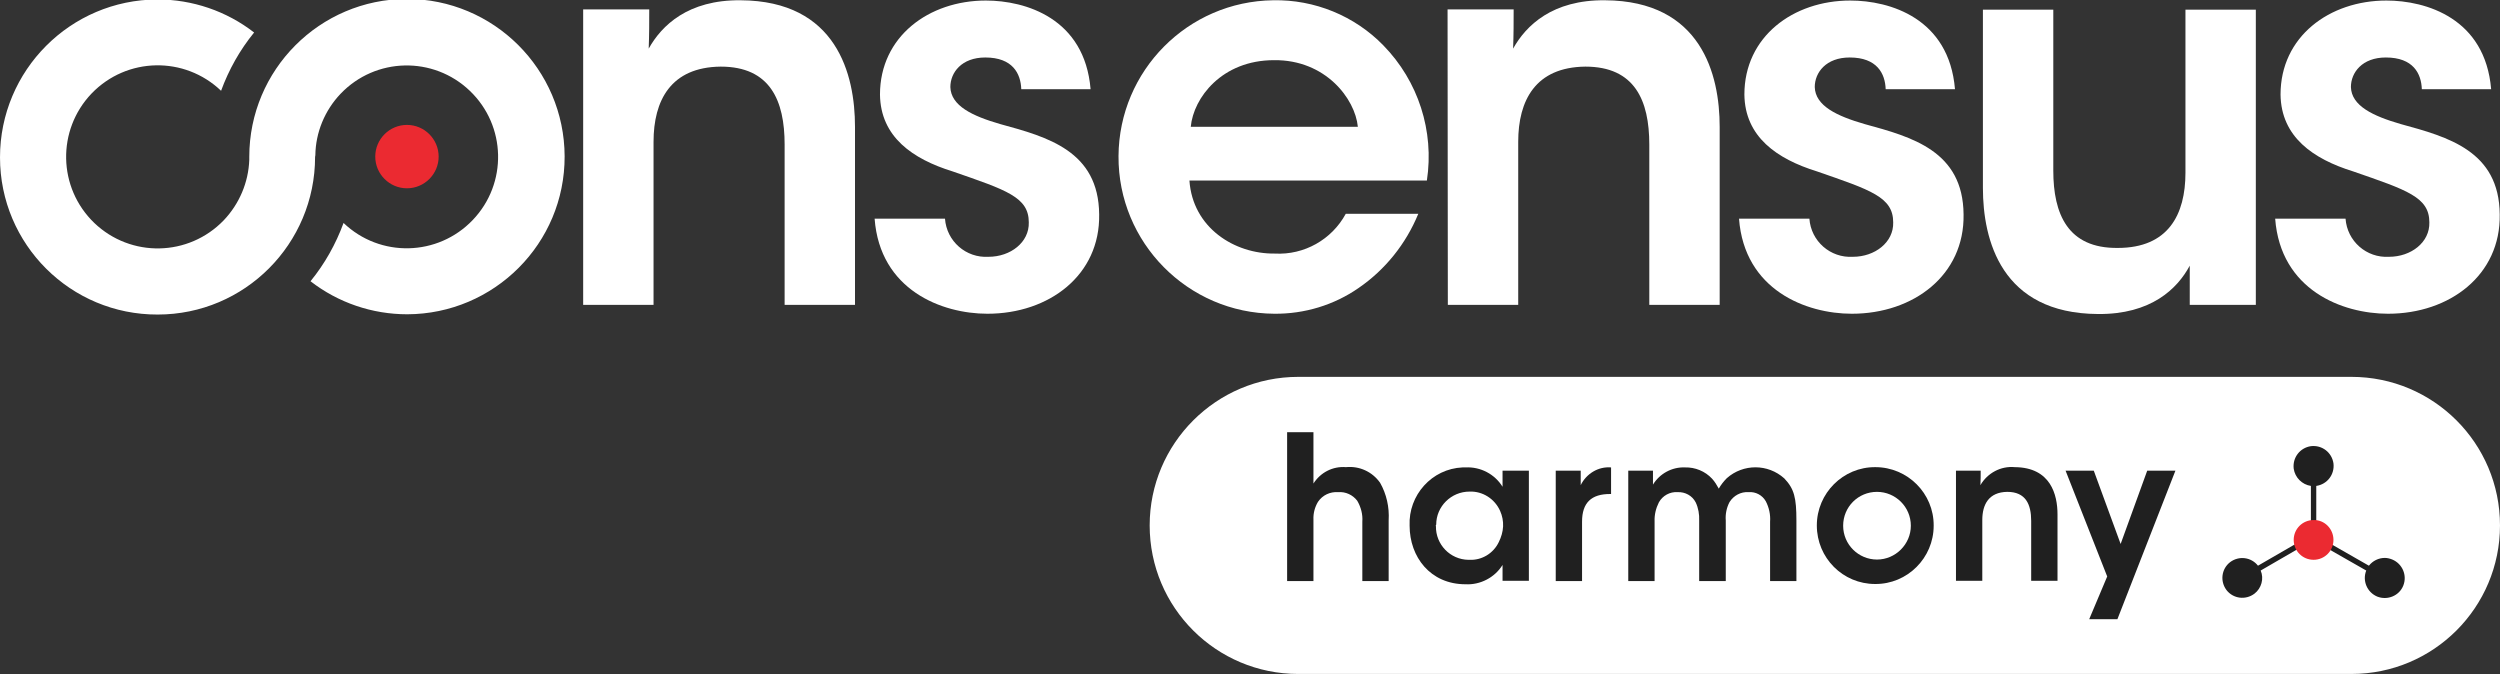
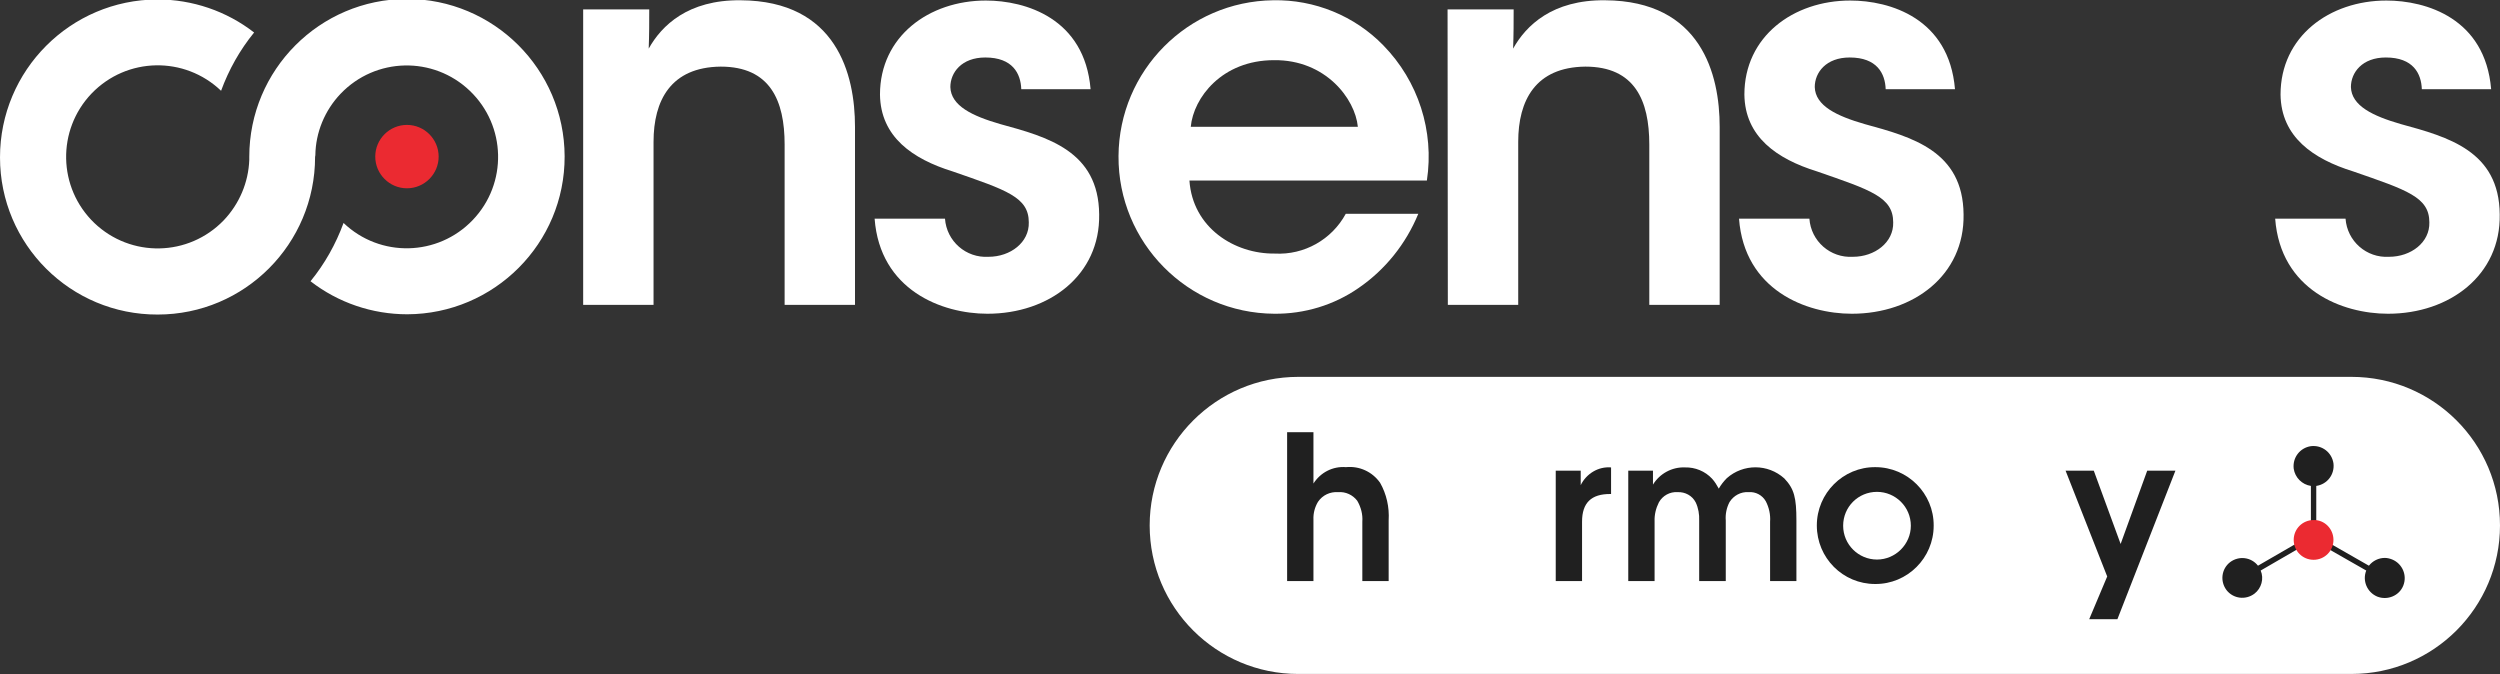
<svg xmlns="http://www.w3.org/2000/svg" version="1.1" id="Layer_1" x="0px" y="0px" viewBox="0 0 930.7 251.1" style="enable-background:new 0 0 930.7 251.1;" xml:space="preserve">
  <rect x="0" y="0" width="930.7" height="251.1" fill="#333333" stroke="none" />
  <style type="text/css">
	.st0{fill:#FFFFFF;}
	.st1{fill:#EB2A31;}
	.st2{fill:#202020;}
</style>
  <g id="Grupo_32067" transform="translate(0)">
    <path id="Rectángulo_2684" class="st0" d="M483.3,140.3h392.1c30.5,0,55.3,24.7,55.3,55.3l0,0c0,30.5-24.7,55.3-55.3,55.3H483.3   c-30.5,0-55.3-24.7-55.3-55.3l0,0C428,165.1,452.8,140.3,483.3,140.3z" />
    <g id="Grupo_32065" transform="translate(0 0)">
      <path id="Trazado_13472" class="st0" d="M217.1,3.5h24.6c0,4.8,0,9.4-0.2,14.6c4.8-8.6,14.6-18.2,34.2-18    c35.8,0.2,42.6,27.6,42.6,47.1v66.3h-26.2V53.8c0-16.4-5.4-29-23.8-29c-18.6,0.2-25,12.6-25,28v60.7h-26.2L217.1,3.5L217.1,3.5z" />
      <path id="Trazado_13473" class="st0" d="M380.2,33.2c-0.2-5.8-3.2-11.8-13.4-11.8c-8.8,0-13,5.6-13,11c0.2,7,8.2,10.8,18.6,13.8    c17.6,4.8,36.6,10,36.8,33.6c0.4,22.6-18.6,37-41.6,37c-17,0-40-8.8-42-35.4h26.2c0.6,8.4,7.8,14.7,16.2,14.2    c8.2,0,15.2-5.4,15-12.8c0-9.4-8.2-12-28.4-19c-14.8-4.6-26.8-12.8-27-28.6c0-21.6,18.2-35,39.4-35c14.8,0,36.8,6.6,39,33    L380.2,33.2z" />
      <path id="Trazado_13474" class="st0" d="M442.8,67.2c1.2,17.6,16.8,27.4,31.8,27.2c10.9,0.6,21.2-5.2,26.4-14.8h27    c-4.6,11.2-12.3,20.8-22.2,27.6c-9.2,6.4-20.2,9.7-31.4,9.6c-32.2-0.2-58.2-26.5-58-58.7c0.2-31.8,25.8-57.6,57.6-58    c15.4-0.3,30.3,5.8,41,16.8c13,13.3,19,31.9,16.2,50.3L442.8,67.2z M505.5,47.2c-1-10.4-12-25-31.2-24.8c-19.4,0-30,14-31,24.8    H505.5z" />
      <path id="Trazado_13475" class="st0" d="M538.9,3.5h24.6c0,4.8,0,9.4-0.2,14.6c4.8-8.6,14.6-18.2,34.2-18    c35.9,0.2,42.7,27.7,42.7,47.1v66.3H614V53.8c0-16.4-5.4-29-23.8-29c-18.6,0.2-25,12.6-25,28v60.7H539L538.9,3.5z" />
      <path id="Trazado_13476" class="st0" d="M702,33.2c-0.2-5.8-3.2-11.8-13.4-11.8c-8.8,0-13,5.6-13,11c0.2,7,8.2,10.8,18.6,13.8    c17.6,4.8,36.6,10,36.8,33.6c0.4,22.6-18.6,37-41.6,37c-17,0-40-8.8-42-35.4h26.2c0.6,8.4,7.8,14.7,16.2,14.2    c8.2,0,15.2-5.4,15-12.8c0-9.4-8.2-12-28.4-19c-14.8-4.6-26.8-12.8-27-28.6c0-21.6,18.2-35,39.4-35c14.8,0,36.8,6.6,39,33    L702,33.2z" />
-       <path id="Trazado_13477" class="st0" d="M839.8,113.5h-24.6V98.9c-4.6,8.6-14.4,18.2-34.2,18c-36-0.2-42.8-27.6-42.8-46.9V3.6    h26.2v59.9c0,16.2,5.4,29,24,28.8c18.8,0,25.2-12.4,25.2-28V3.6h26.2V113.5z" />
      <path id="Trazado_13478" class="st0" d="M901.6,33.2c-0.2-5.8-3.2-11.8-13.4-11.8c-8.8,0-13,5.6-13,11c0.2,7,8.2,10.8,18.6,13.8    c17.6,4.8,36.6,10,36.8,33.6c0.4,22.6-18.6,37-41.6,37c-17,0-40-8.8-42-35.4h26.2c0.6,8.4,7.8,14.7,16.2,14.2    c8.2,0,15.2-5.4,15-12.8c0-9.4-8.2-12-28.4-19c-14.8-4.6-26.8-12.8-27-28.6c0-21.6,18.2-35,39.4-35c14.8,0,36.8,6.6,39,33    L901.6,33.2z" />
      <path id="Trazado_13479" class="st0" d="M117.3,58.4c0,32.4-26.2,58.7-58.6,58.7C26.3,117.2,0,91,0,58.6S26.2-0.1,58.6-0.2    c13,0,25.7,4.3,36,12.3c-5.3,6.5-9.4,13.8-12.3,21.7c-13.6-13-35.1-12.6-48.2,1c-13,13.6-12.6,35.1,1,48.2    c13.6,13,35.1,12.6,48.2-1c5.8-6.1,9.2-14.1,9.5-22.5v-1.1C92.8,26,119-0.3,151.4-0.4c32.4,0,58.7,26.2,58.8,58.6    S184,116.9,151.6,117c-13,0-25.7-4.3-36-12.3c5.3-6.5,9.4-13.8,12.3-21.7c13.6,13,35.1,12.5,48.1-1.1s12.5-35.1-1.1-48.1    s-35.1-12.5-48.1,1.1c-5.9,6.2-9.3,14.4-9.4,22.9L117.3,58.4z" />
      <path id="Trazado_13480" class="st1" d="M163.3,58.3c0,6.5-5.3,11.8-11.8,11.8s-11.8-5.3-11.8-11.8s5.3-11.8,11.8-11.8    S163.3,51.8,163.3,58.3" />
    </g>
    <g id="Grupo_32066" transform="translate(149.569 50.31)">
      <path id="Trazado_13481" class="st2" d="M329.6,110.6h9.8v19.1c2.6-4.1,7.2-6.5,12.1-6.1c5-0.5,9.8,1.7,12.7,5.8    c2.4,4.2,3.5,9.1,3.2,14V166h-9.8v-22.1c0.2-2.7-0.5-5.4-1.9-7.8c-1.7-2.2-4.3-3.4-7.1-3.2c-3-0.2-5.8,1.1-7.5,3.6    c-1.2,2-1.8,4.3-1.7,6.6V166h-9.8L329.6,110.6z" />
-       <path id="Trazado_13482" class="st2" d="M419.6,165.9h-9.8V160c-2.9,4.7-8.3,7.5-13.8,7.2c-13.1,0-20.8-10.2-20.8-21.8    c-0.5-11.4,8.3-21.2,19.7-21.7c0.4,0,0.7,0,1.1,0c5.6-0.3,10.9,2.5,13.8,7.2v-6h9.8L419.6,165.9L419.6,165.9z M385,145.6    c-0.1,6.8,5.3,12.4,12.1,12.5c0.1,0,0.2,0,0.4,0c4.6,0.2,8.9-2.4,10.9-6.6c0.9-1.8,1.5-3.8,1.6-5.8s-0.3-4-1.1-5.8    c-2-4.5-6.5-7.4-11.4-7.2c-6.8,0-12.4,5.5-12.4,12.3C384.9,145.2,384.9,145.3,385,145.6L385,145.6z" />
      <path id="Trazado_13483" class="st2" d="M429.6,124.9h9.3v5.4c2.1-4.3,6.6-7,11.3-6.6v9.9h-0.4c-6.9,0-10.4,3.2-10.4,10.3V166    h-9.8V124.9z" />
      <path id="Trazado_13484" class="st2" d="M456.6,124.9h9.2v5.2c2.5-4.1,7.1-6.6,11.9-6.4c3.8-0.1,7.5,1.4,10.1,4.2    c1,1.1,1.8,2.4,2.5,3.7c0.8-1.4,1.8-2.7,3-3.9c6.1-5.4,15.3-5.4,21.4,0.1c3.7,3.9,4.5,7.2,4.5,15.7V166h-9.8v-22.1    c0.2-2.6-0.4-5.3-1.6-7.6c-1.3-2.3-3.8-3.6-6.4-3.4c-2.9-0.2-5.6,1.3-7.1,3.7c-1.1,2.1-1.6,4.5-1.4,6.9V166H483v-22.5    c0.1-2.3-0.3-4.7-1.3-6.8c-1.3-2.5-3.9-3.9-6.7-3.8c-2.9-0.2-5.6,1.3-7,3.8c-1.1,2.2-1.7,4.6-1.6,7.1V166h-9.8V124.9z" />
      <path id="Trazado_13485" class="st2" d="M526.8,145.3c0-12,9.8-21.8,21.8-21.7c12,0,21.8,9.8,21.7,21.8c0,12-9.8,21.8-21.8,21.7    C536.5,167.1,526.8,157.4,526.8,145.3L526.8,145.3z M536.6,145.4c0,7,5.7,12.6,12.6,12.6s12.6-5.7,12.6-12.6    c0-7-5.7-12.6-12.6-12.6C542.2,132.8,536.6,138.4,536.6,145.4L536.6,145.4z" />
-       <path id="Trazado_13486" class="st2" d="M578.6,124.9h9.2c0,1.8,0,3.5-0.1,5.4c2.6-4.5,7.6-7.2,12.8-6.7    c13.4,0.1,15.9,10.3,15.9,17.6v24.7h-9.8v-22.3c0-6.1-2-10.8-8.9-10.8c-6.9,0.1-9.3,4.7-9.3,10.5v22.6h-9.8L578.6,124.9    L578.6,124.9z" />
      <path id="Trazado_13487" class="st2" d="M634.9,164.3l-15.5-39.4h10.5l10,27.3l9.9-27.3h10.5l-21.6,55.3h-10.5L634.9,164.3z" />
    </g>
    <path id="Trazado_13488" class="st2" d="M887.8,207.7c-2.3,0-4.5,1.1-5.9,2.9l-19.6-11.2v-18.5c4.1-0.6,6.9-4.3,6.4-8.4   c-0.6-4.1-4.3-6.9-8.4-6.4c-4.1,0.6-6.9,4.3-6.4,8.4c0.5,3.3,3.1,5.9,6.4,6.4v18.3l-19.7,11.4c-2.5-3.2-7.1-3.8-10.4-1.3   c-3.2,2.5-3.8,7.1-1.3,10.4c2.5,3.2,7.1,3.8,10.4,1.3c2.6-2,3.6-5.6,2.3-8.6l19.5-11.3l19.8,11.3c-1.5,3.8,0.3,8.1,4.1,9.7   c3.8,1.5,8.2-0.3,9.7-4.1s-0.3-8.1-4.1-9.7C889.6,207.9,888.7,207.7,887.8,207.7L887.8,207.7z" />
    <path id="Trazado_13489" class="st1" d="M868.7,201c0,4.1-3.3,7.4-7.4,7.4c-4.1,0-7.4-3.3-7.4-7.4c0-4.1,3.3-7.4,7.4-7.4   C865.4,193.5,868.7,196.9,868.7,201L868.7,201L868.7,201" />
  </g>
</svg>